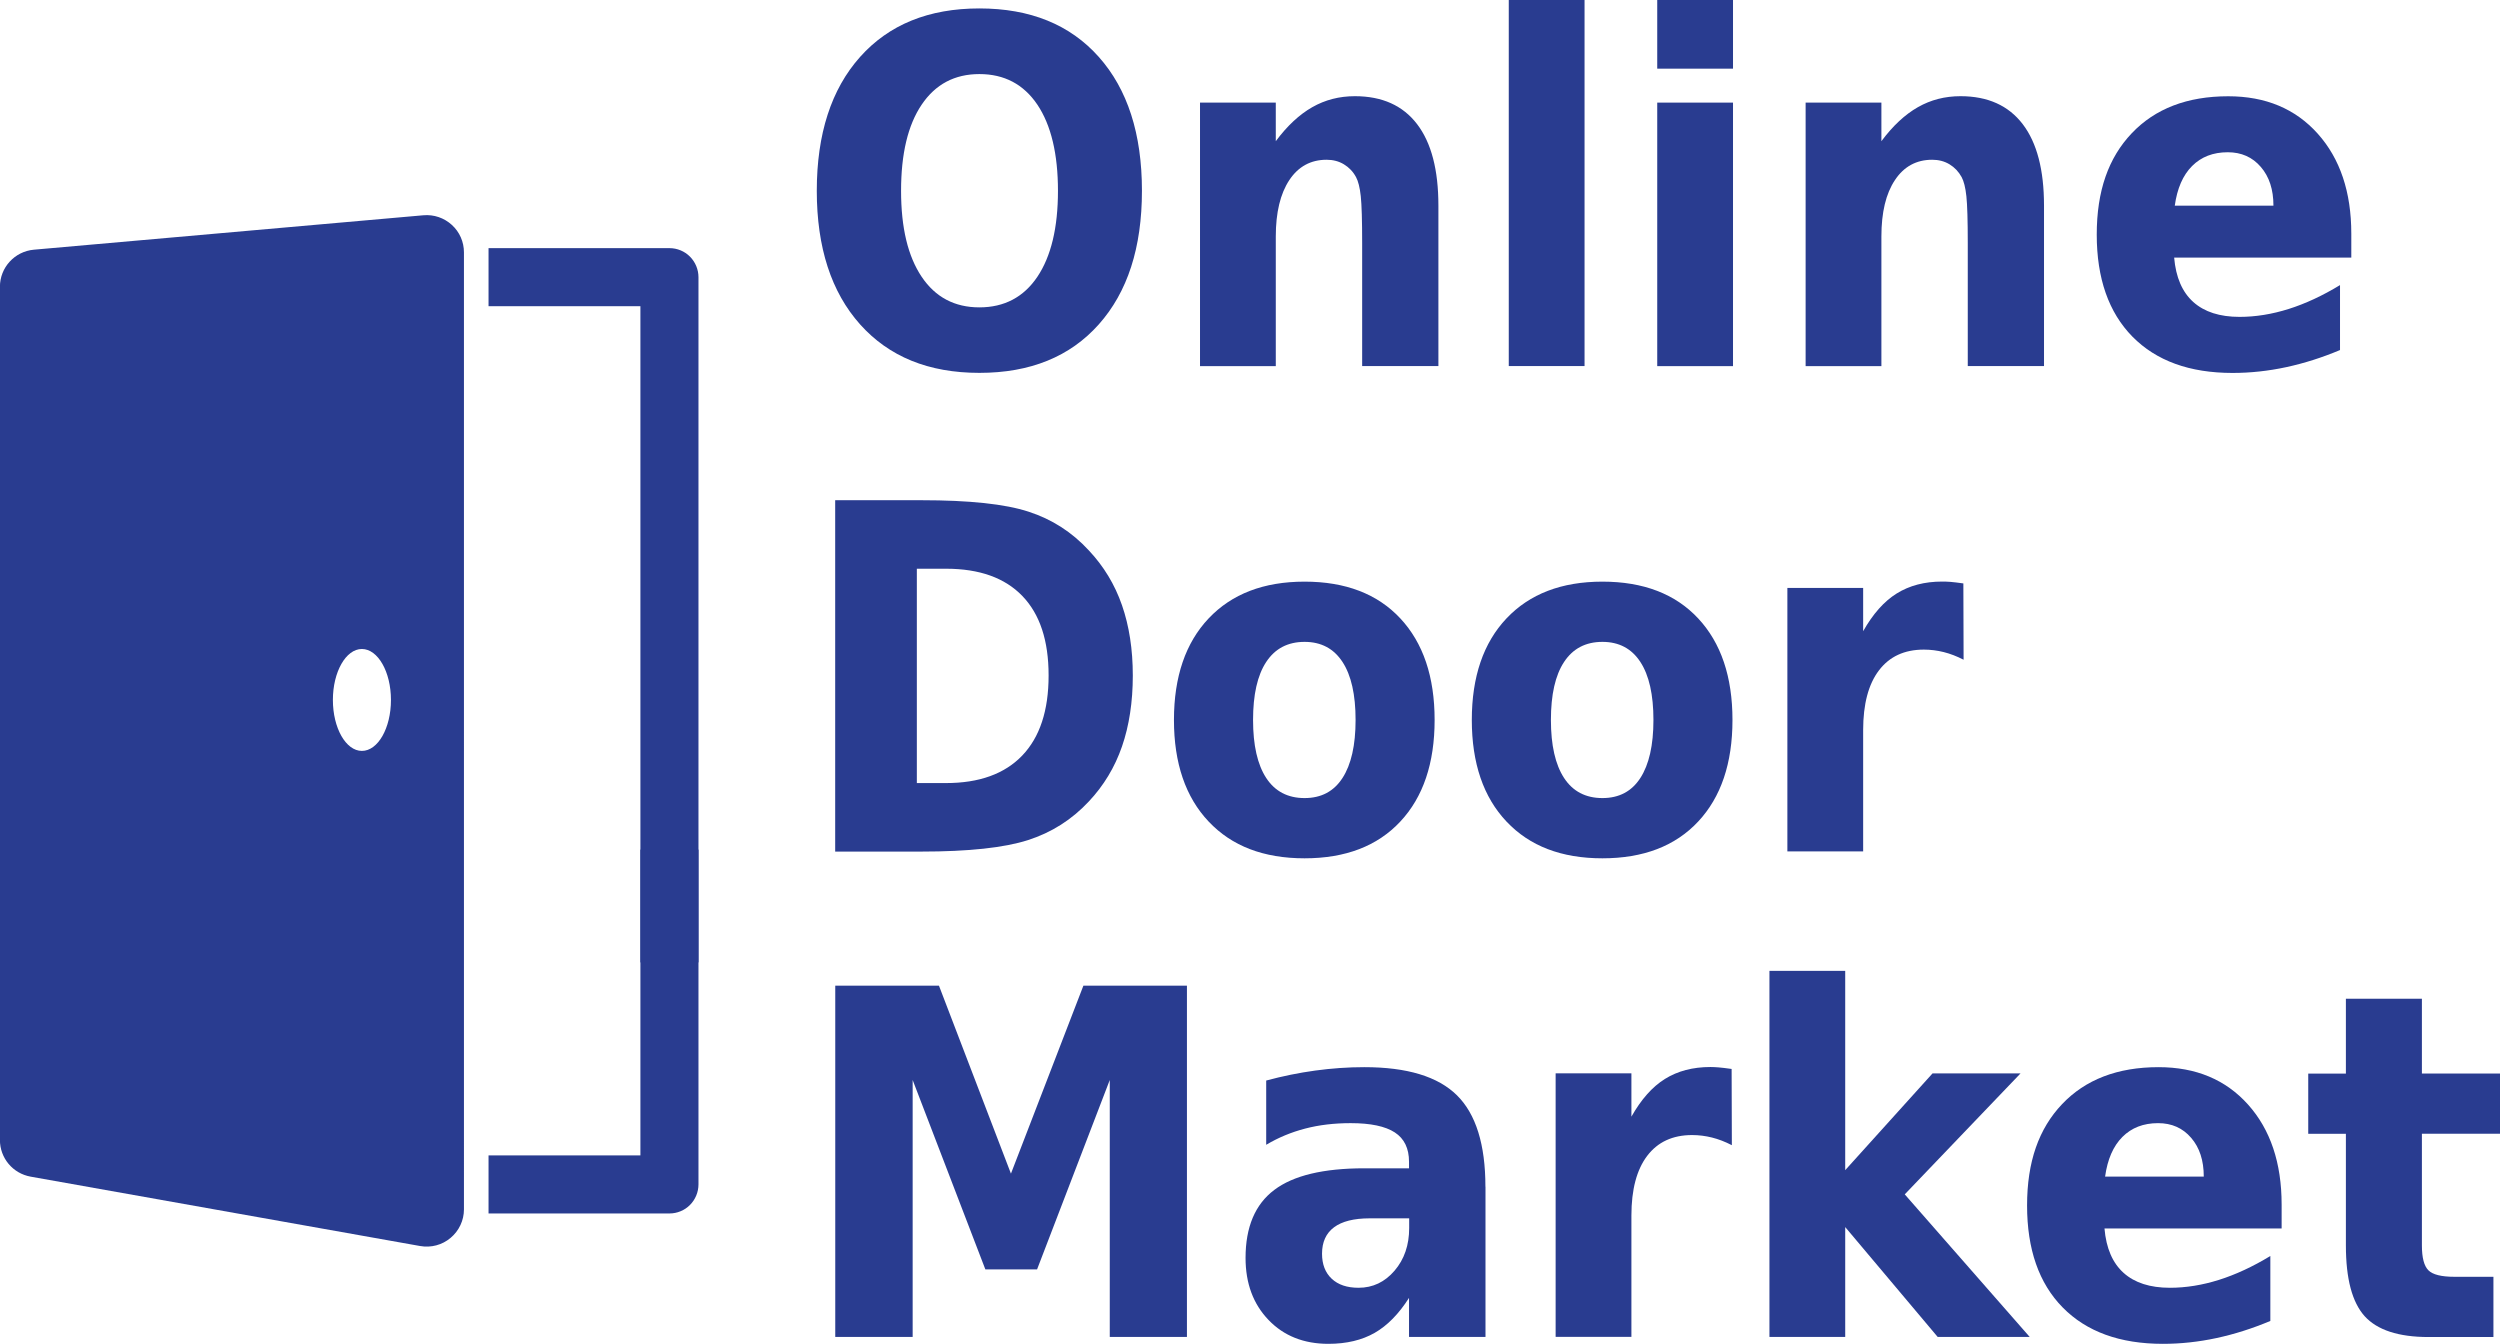
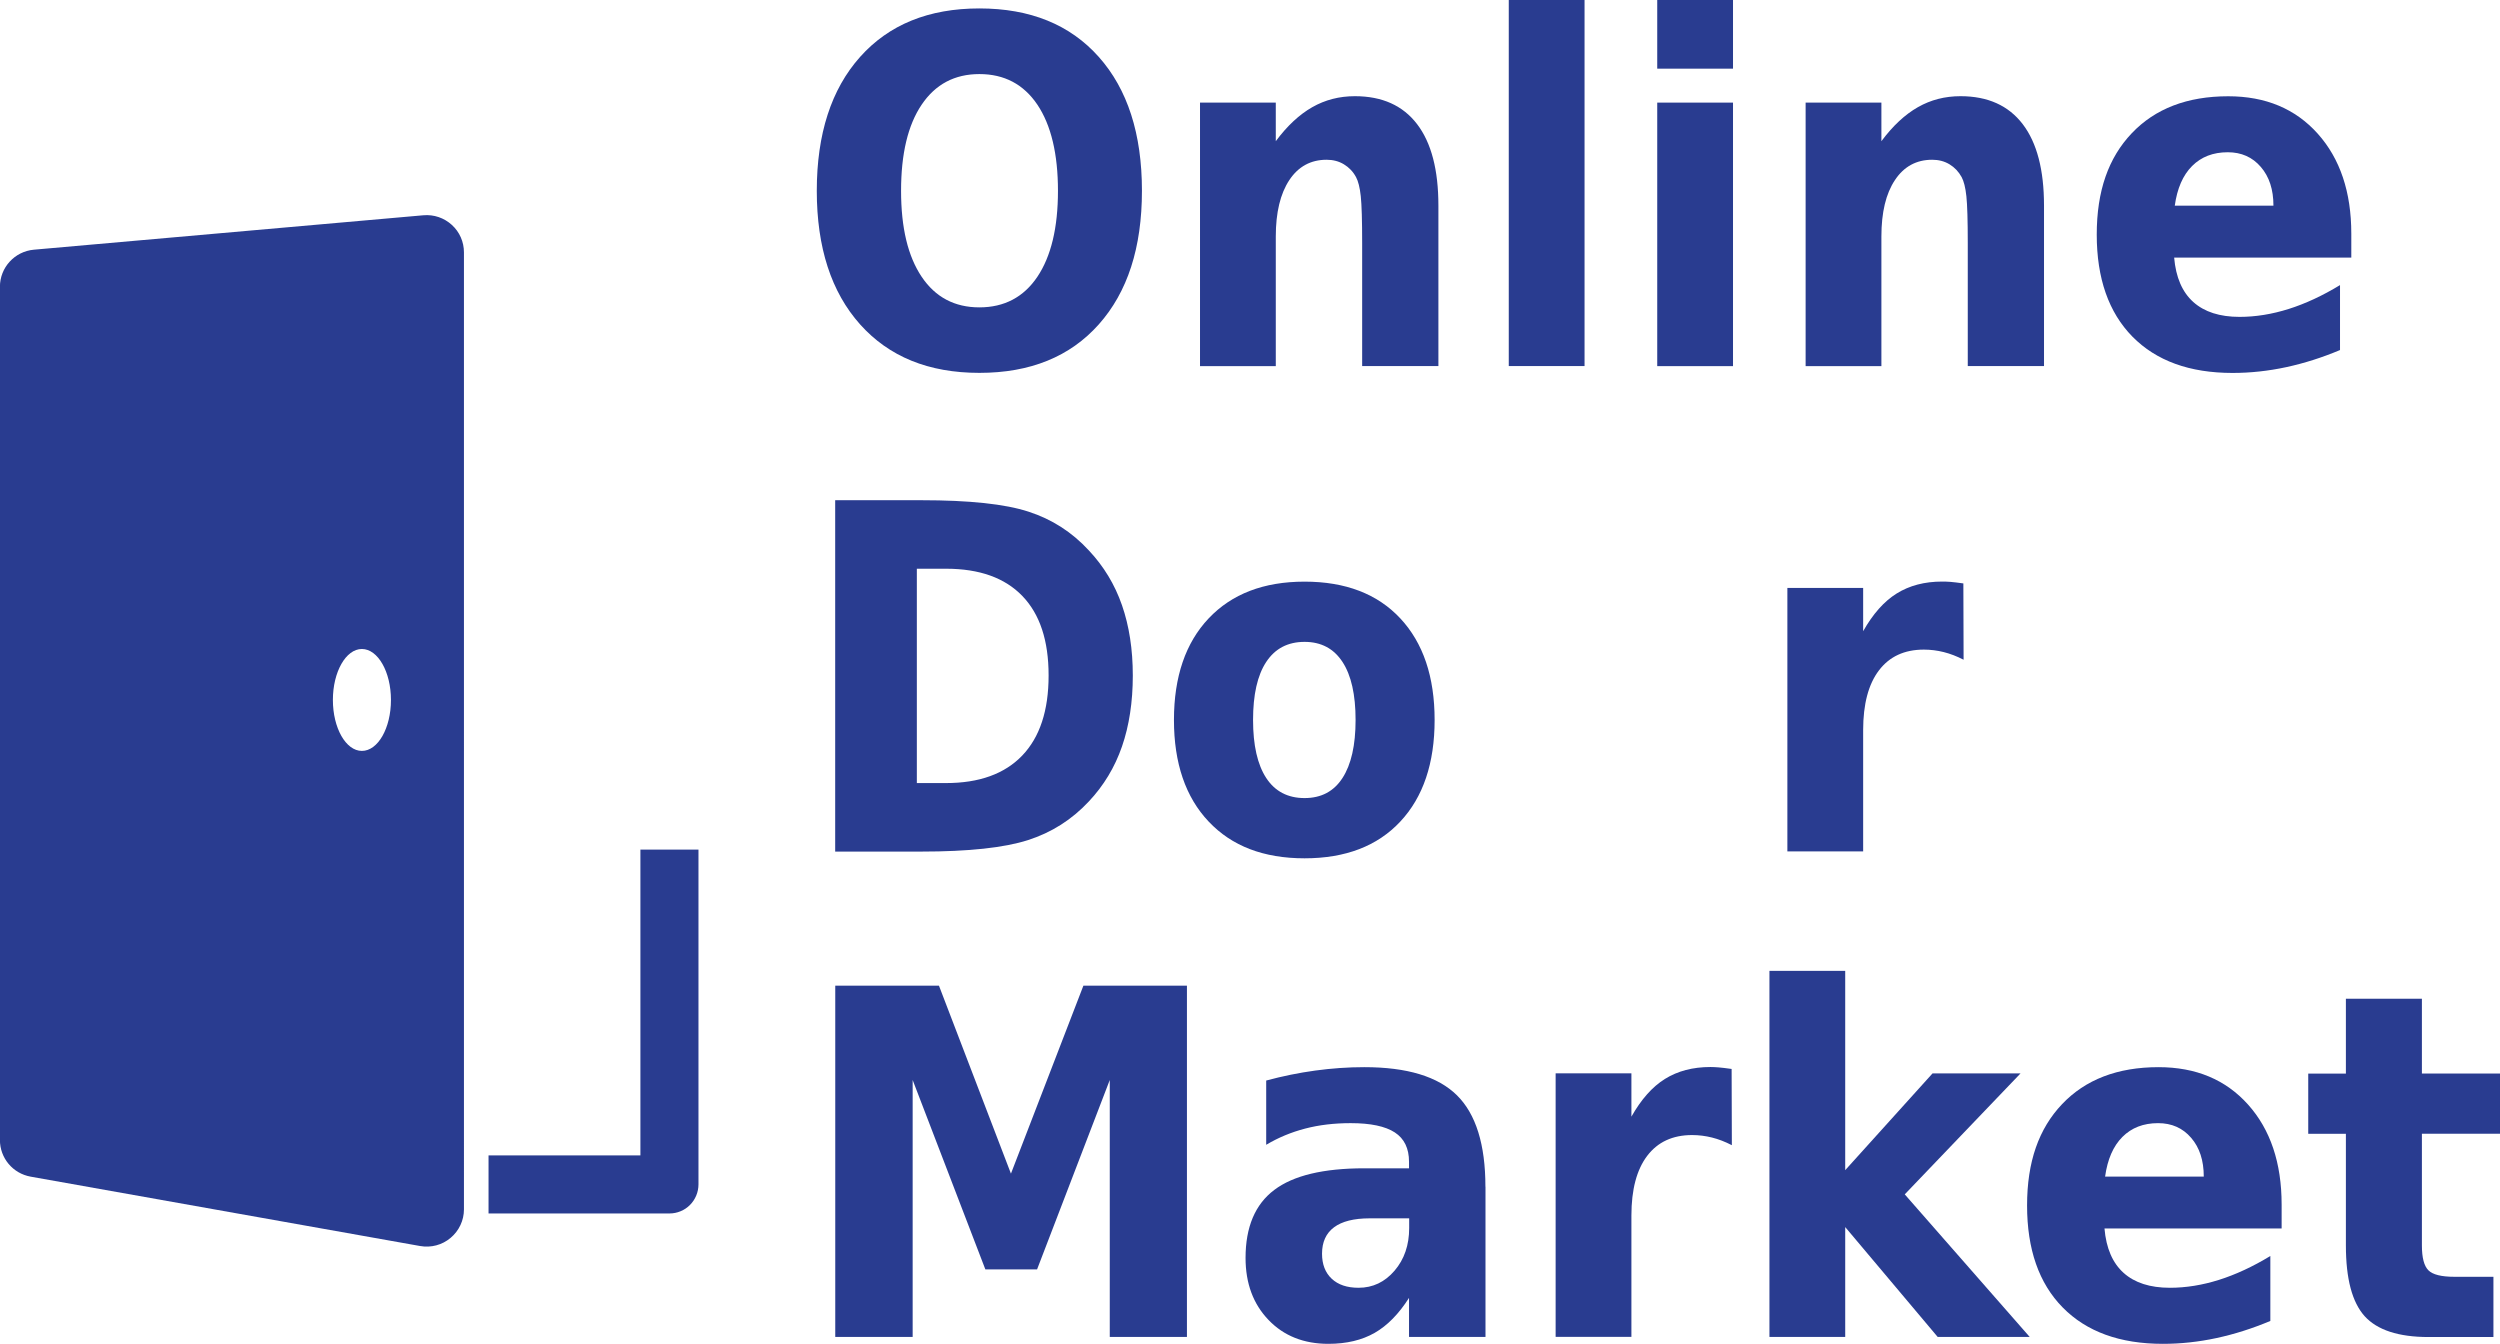
<svg xmlns="http://www.w3.org/2000/svg" viewBox="0 0 323.31 173.78" id="Layer_1">
  <defs>
    <style>.cls-1{fill:#293c90;}</style>
  </defs>
  <path d="M126.66,1.09c6.57,0,11.72,2.09,15.44,6.27,3.72,4.18,5.58,9.95,5.58,17.31s-1.86,13.1-5.58,17.28c-3.72,4.18-8.87,6.27-15.44,6.27s-11.69-2.09-15.43-6.27c-3.73-4.18-5.6-9.94-5.6-17.28s1.87-13.13,5.6-17.31c3.73-4.18,8.87-6.27,15.43-6.27ZM126.66,9.58c-3.21,0-5.69,1.32-7.47,3.96s-2.66,6.35-2.66,11.14.89,8.47,2.66,11.11,4.26,3.96,7.47,3.96,5.73-1.32,7.5-3.96c1.77-2.64,2.66-6.34,2.66-11.11s-.89-8.5-2.66-11.14c-1.78-2.64-4.28-3.96-7.5-3.96Z" class="cls-1" />
  <path d="M186.02,26.59v20.75h-9.86v-15.88c0-2.94-.06-4.97-.18-6.09-.12-1.12-.33-1.94-.61-2.46-.38-.71-.91-1.26-1.57-1.66-.66-.4-1.41-.59-2.24-.59-2.05,0-3.66.88-4.82,2.63s-1.75,4.18-1.75,7.29v16.77h-9.8V13.27h9.8v4.99c1.48-1.99,3.05-3.45,4.72-4.4s3.5-1.42,5.51-1.42c3.53,0,6.21,1.21,8.05,3.62s2.75,5.92,2.75,10.53Z" class="cls-1" />
  <path d="M195.12,0h9.8v47.34h-9.8V0Z" class="cls-1" />
  <path d="M214.32,0h9.8v8.88h-9.8V0ZM214.32,13.27h9.8v34.08h-9.8V13.27Z" class="cls-1" />
  <path d="M264.34,26.59v20.75h-9.86v-15.88c0-2.94-.06-4.97-.18-6.09-.12-1.12-.33-1.94-.61-2.46-.39-.71-.91-1.26-1.57-1.66s-1.41-.59-2.24-.59c-2.05,0-3.66.88-4.82,2.63-1.17,1.75-1.75,4.18-1.75,7.29v16.77h-9.8V13.27h9.8v4.99c1.48-1.99,3.05-3.45,4.72-4.4s3.5-1.42,5.51-1.42c3.53,0,6.21,1.21,8.05,3.62s2.75,5.92,2.75,10.53Z" class="cls-1" />
  <path d="M304.08,30.21v3.1h-22.91c.22,2.56,1.05,4.47,2.48,5.75,1.43,1.28,3.42,1.92,5.98,1.92,2.07,0,4.18-.34,6.34-1.02,2.16-.68,4.38-1.71,6.65-3.09v8.4c-2.31.97-4.63,1.71-6.95,2.21-2.32.5-4.64.75-6.95.75-5.56,0-9.87-1.57-12.95-4.7-3.07-3.13-4.61-7.53-4.61-13.19s1.51-9.93,4.53-13.11,7.18-4.78,12.47-4.78c4.83,0,8.69,1.61,11.58,4.84s4.34,7.54,4.34,12.93ZM294.01,26.59c0-2.07-.54-3.74-1.63-5-1.09-1.27-2.51-1.9-4.28-1.9-1.89,0-3.42.59-4.61,1.78s-1.93,2.9-2.24,5.13h12.75Z" class="cls-1" />
  <path d="M108.01,64.69h11.14c6.21,0,10.83.49,13.86,1.48,3.03.98,5.63,2.65,7.8,5.01,1.93,2.05,3.36,4.41,4.29,7.09.93,2.68,1.4,5.71,1.4,9.1s-.47,6.49-1.4,9.17c-.93,2.69-2.36,5.06-4.29,7.11-2.19,2.35-4.82,4.02-7.88,5-3.06.98-7.66,1.48-13.78,1.48h-11.14v-45.43ZM118.57,73.55v27.72h3.77c4.3,0,7.59-1.19,9.86-3.56,2.27-2.37,3.41-5.82,3.41-10.35s-1.13-7.93-3.39-10.28c-2.26-2.35-5.55-3.53-9.87-3.53h-3.77Z" class="cls-1" />
  <path d="M168.71,75.22c5.29,0,9.42,1.58,12.38,4.75,2.96,3.17,4.44,7.55,4.44,13.14s-1.48,9.98-4.44,13.14c-2.96,3.17-7.09,4.75-12.38,4.75s-9.41-1.58-12.4-4.75c-2.99-3.16-4.49-7.55-4.49-13.14s1.5-9.98,4.49-13.14c2.99-3.16,7.12-4.75,12.4-4.75ZM168.71,83.01c-2.17,0-3.82.87-4.96,2.6s-1.7,4.23-1.7,7.5.57,5.77,1.7,7.5,2.79,2.6,4.96,2.6,3.79-.87,4.91-2.6,1.69-4.23,1.69-7.5-.56-5.77-1.69-7.5-2.76-2.6-4.91-2.6Z" class="cls-1" />
-   <path d="M207.23,75.22c5.29,0,9.42,1.58,12.38,4.75,2.96,3.17,4.44,7.55,4.44,13.14s-1.48,9.98-4.44,13.14c-2.96,3.17-7.09,4.75-12.38,4.75s-9.41-1.58-12.4-4.75c-2.99-3.16-4.49-7.55-4.49-13.14s1.5-9.98,4.49-13.14c2.99-3.16,7.12-4.75,12.4-4.75ZM207.23,83.01c-2.17,0-3.82.87-4.96,2.6s-1.7,4.23-1.7,7.5.57,5.77,1.7,7.5,2.79,2.6,4.96,2.6,3.79-.87,4.91-2.6,1.69-4.23,1.69-7.5-.56-5.77-1.69-7.5-2.76-2.6-4.91-2.6Z" class="cls-1" />
  <path d="M253.94,85.32c-.87-.45-1.73-.78-2.57-.99s-1.7-.32-2.57-.32c-2.52,0-4.45.9-5.81,2.69-1.36,1.79-2.04,4.37-2.04,7.71v15.7h-9.8v-34.08h9.8v5.6c1.26-2.23,2.7-3.86,4.34-4.88s3.59-1.54,5.89-1.54c.32,0,.68.01,1.06.04.39.03.94.1,1.67.2l.03,9.86Z" class="cls-1" />
  <path d="M108.01,127.47h13.42l9.31,24.31,9.37-24.31h13.39v45.43h-9.98v-33.23l-9.4,24.49h-6.69l-9.4-24.49v33.23h-10.01v-45.43Z" class="cls-1" />
  <path d="M192.11,153.46v19.44h-9.89v-5.05c-1.32,2.07-2.8,3.58-4.44,4.52-1.64.94-3.64,1.42-5.99,1.42-3.18,0-5.77-1.03-7.74-3.09-1.98-2.06-2.97-4.73-2.97-8.02,0-4,1.24-6.93,3.71-8.79,2.47-1.87,6.36-2.8,11.65-2.8h5.78v-.85c0-1.72-.61-2.99-1.84-3.79-1.23-.8-3.13-1.2-5.71-1.2-2.11,0-4.07.23-5.87.7-1.81.47-3.49,1.17-5.05,2.1v-8.31c2.11-.57,4.22-1,6.34-1.29,2.12-.29,4.23-.44,6.34-.44,5.54,0,9.53,1.21,11.99,3.64,2.45,2.42,3.68,6.37,3.68,11.82ZM177.14,157.56c-2.05,0-3.59.39-4.62,1.16-1.03.77-1.55,1.91-1.55,3.41,0,1.38.42,2.46,1.25,3.24.83.78,1.99,1.17,3.47,1.17,1.85,0,3.4-.74,4.66-2.21s1.89-3.31,1.89-5.52v-1.25h-5.08Z" class="cls-1" />
  <path d="M223.97,148.1c-.87-.45-1.73-.78-2.57-.99s-1.7-.32-2.57-.32c-2.52,0-4.45.9-5.81,2.69-1.36,1.79-2.04,4.37-2.04,7.71v15.7h-9.8v-34.08h9.8v5.6c1.26-2.23,2.7-3.86,4.34-4.88s3.59-1.54,5.89-1.54c.32,0,.68.02,1.06.05.39.03.94.1,1.67.2l.03,9.86Z" class="cls-1" />
  <path d="M228.83,125.56h9.8v25.77l11.29-12.51h11.38l-14.97,15.64,16.16,18.44h-11.9l-11.96-14.21v14.21h-9.8v-47.34Z" class="cls-1" />
  <path d="M295.07,155.77v3.1h-22.91c.22,2.56,1.05,4.47,2.48,5.75,1.43,1.28,3.42,1.92,5.98,1.92,2.07,0,4.18-.34,6.34-1.02,2.16-.68,4.38-1.71,6.65-3.09v8.4c-2.31.97-4.63,1.71-6.95,2.21-2.32.5-4.64.75-6.95.75-5.56,0-9.87-1.57-12.95-4.7s-4.61-7.53-4.61-13.19,1.51-9.93,4.53-13.11,7.18-4.78,12.47-4.78c4.83,0,8.69,1.61,11.58,4.84s4.34,7.54,4.34,12.93ZM285,152.15c0-2.07-.54-3.74-1.63-5-1.09-1.27-2.51-1.9-4.28-1.9-1.89,0-3.42.59-4.61,1.78s-1.93,2.9-2.24,5.13h12.75Z" class="cls-1" />
  <path d="M313.21,129.15v9.68h10.1v7.79h-10.1v14.45c0,1.58.28,2.65.84,3.21.56.56,1.68.84,3.36.84h5.05v7.79h-8.4c-3.87,0-6.62-.9-8.25-2.69-1.62-1.8-2.43-4.84-2.43-9.14v-14.45h-4.87v-7.79h4.87v-9.68h9.83Z" class="cls-1" />
  <path d="M54.75,27.84l-50.36,4.45c-2.49.22-4.4,2.3-4.4,4.8v110.33c0,2.35,1.67,4.34,3.98,4.75l50.36,8.97c1.41.25,2.85-.13,3.94-1.05,1.1-.92,1.73-2.27,1.73-3.69V32.64c0-1.36-.56-2.64-1.56-3.55-1.01-.92-2.33-1.37-3.69-1.25ZM46.8,97.11c-2.07,0-3.75-2.96-3.75-6.59s1.68-6.59,3.75-6.59,3.76,2.95,3.76,6.59-1.68,6.59-3.76,6.59Z" class="cls-1" />
-   <path d="M90.33,35.85c0-.99-.4-1.96-1.1-2.66-.69-.7-1.66-1.1-2.65-1.1h-23.4v7.51h19.64v84.86h7.51" class="cls-1" />
  <path d="M82.82,149.42h-19.64v7.51h23.4c.99,0,1.96-.4,2.65-1.1.7-.7,1.1-1.67,1.1-2.66v-43.3h-7.51v39.54Z" class="cls-1" />
</svg>